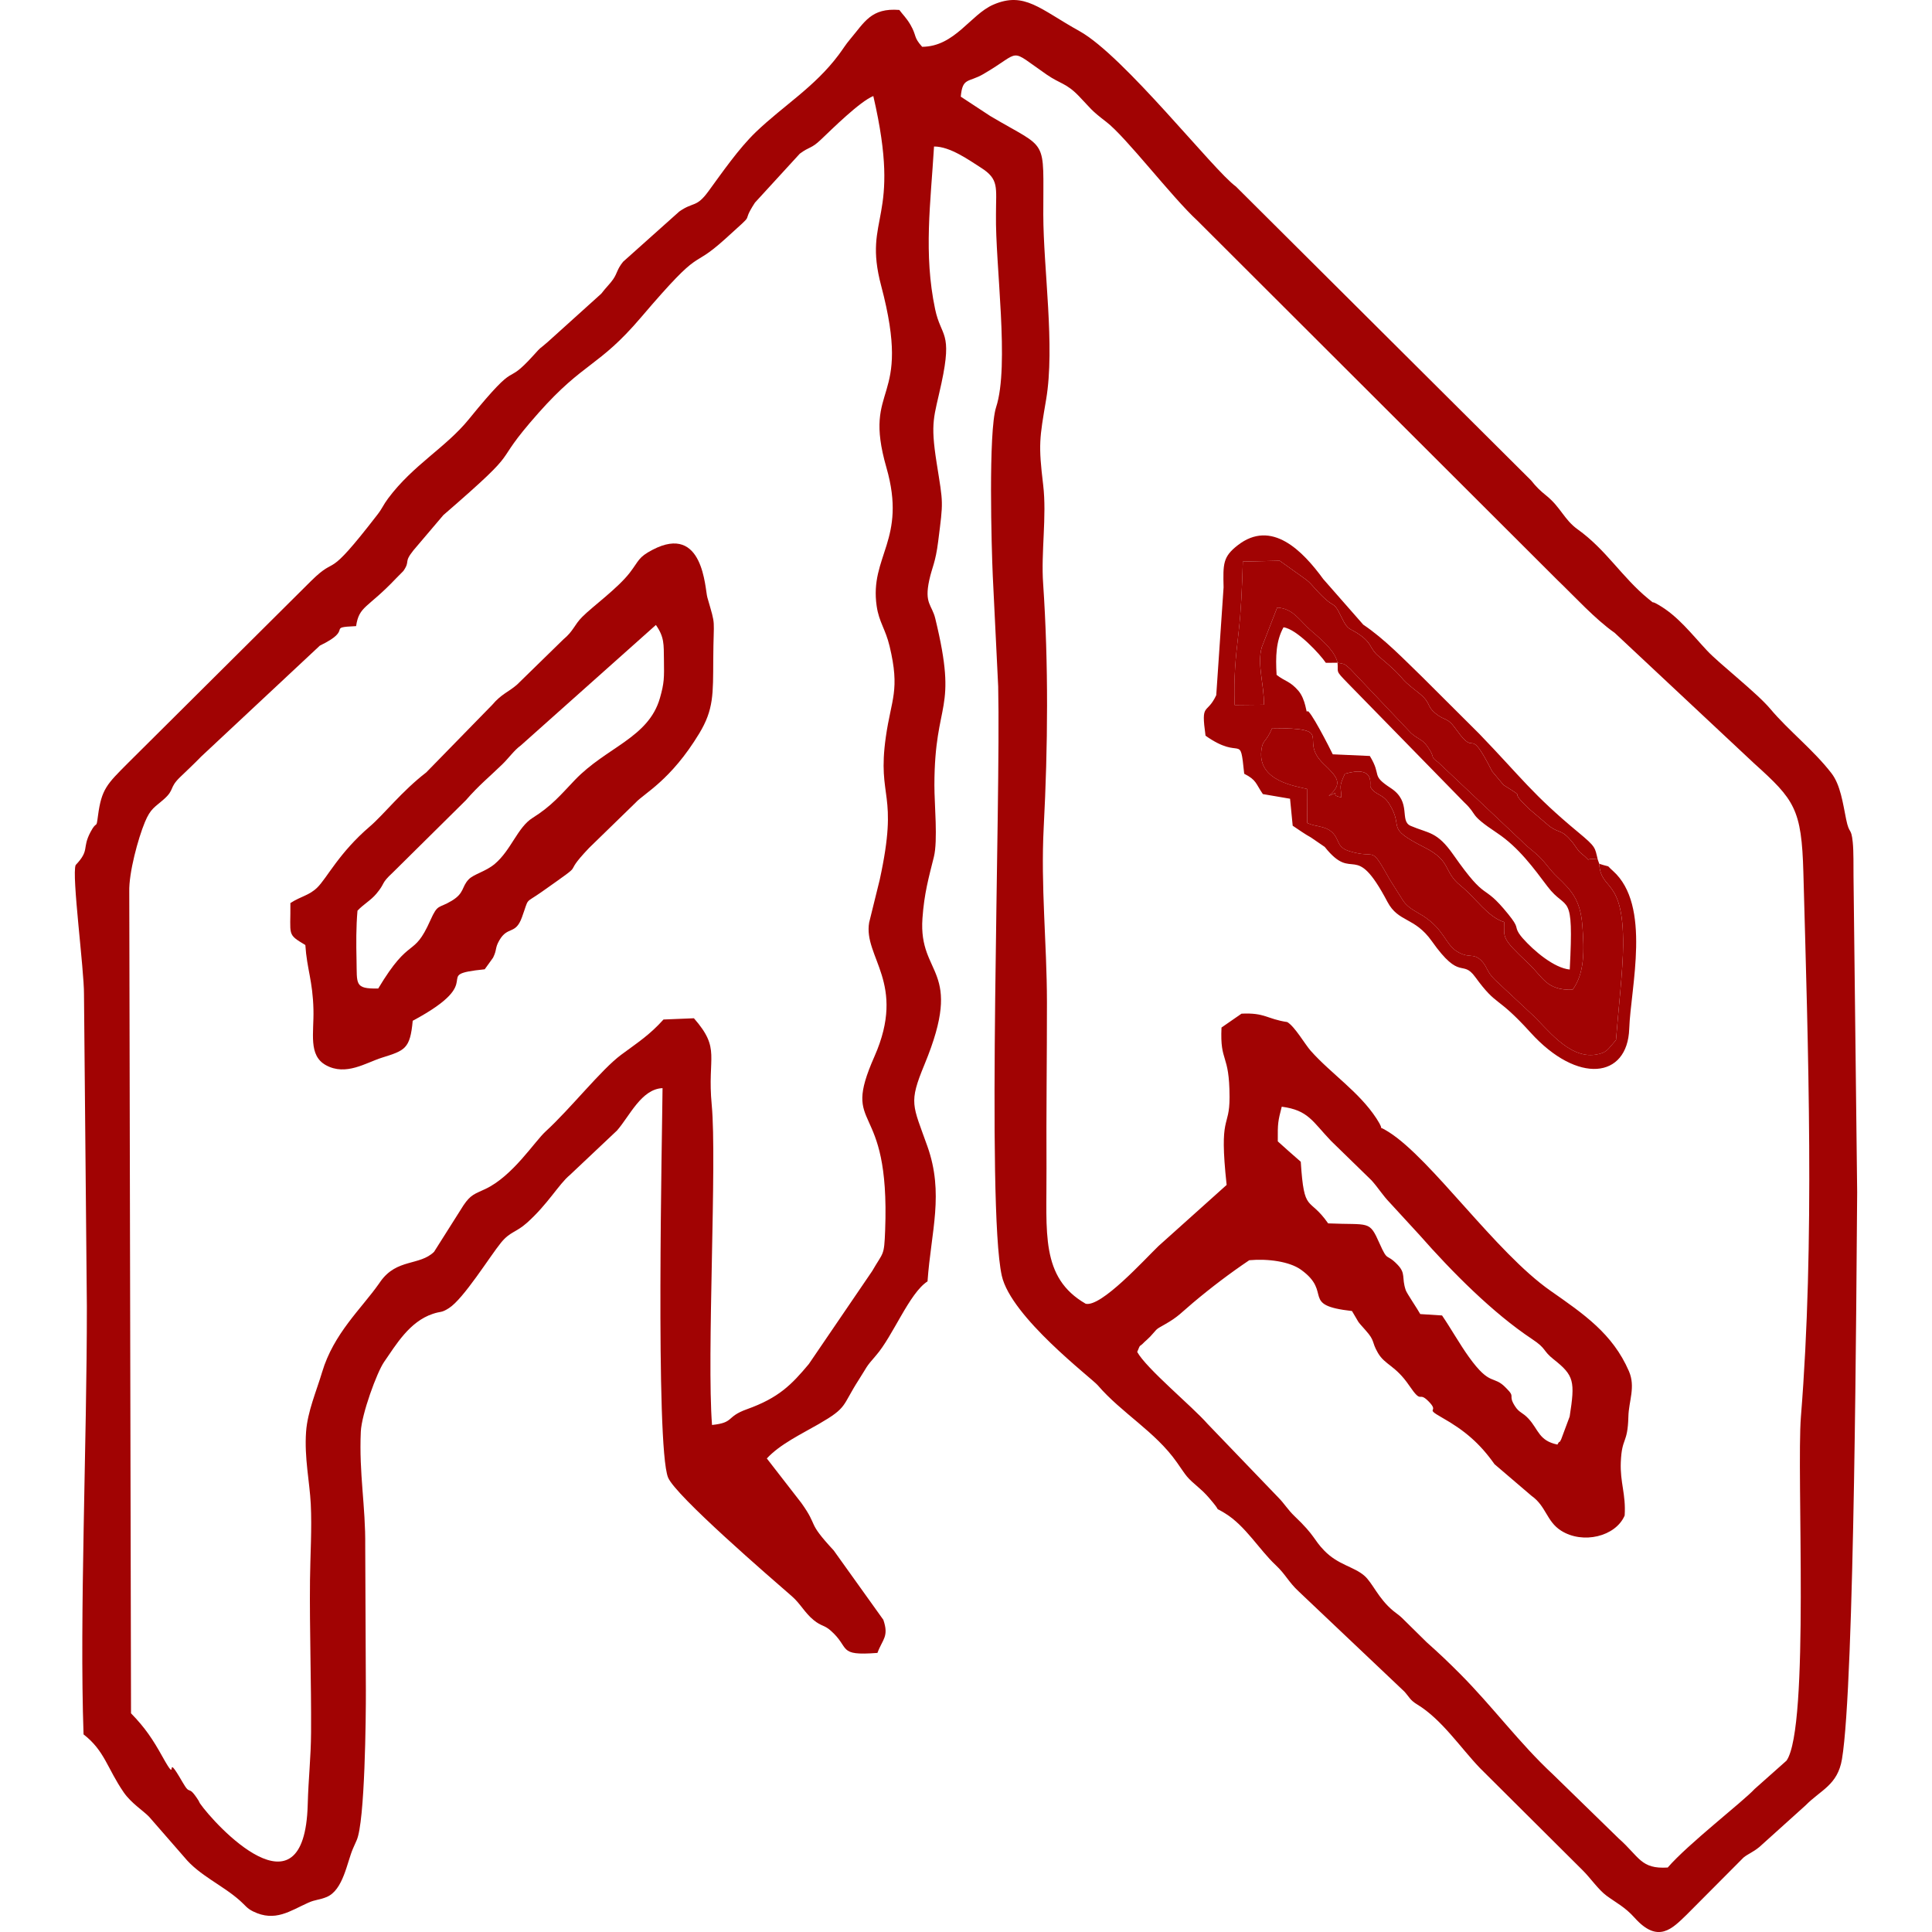
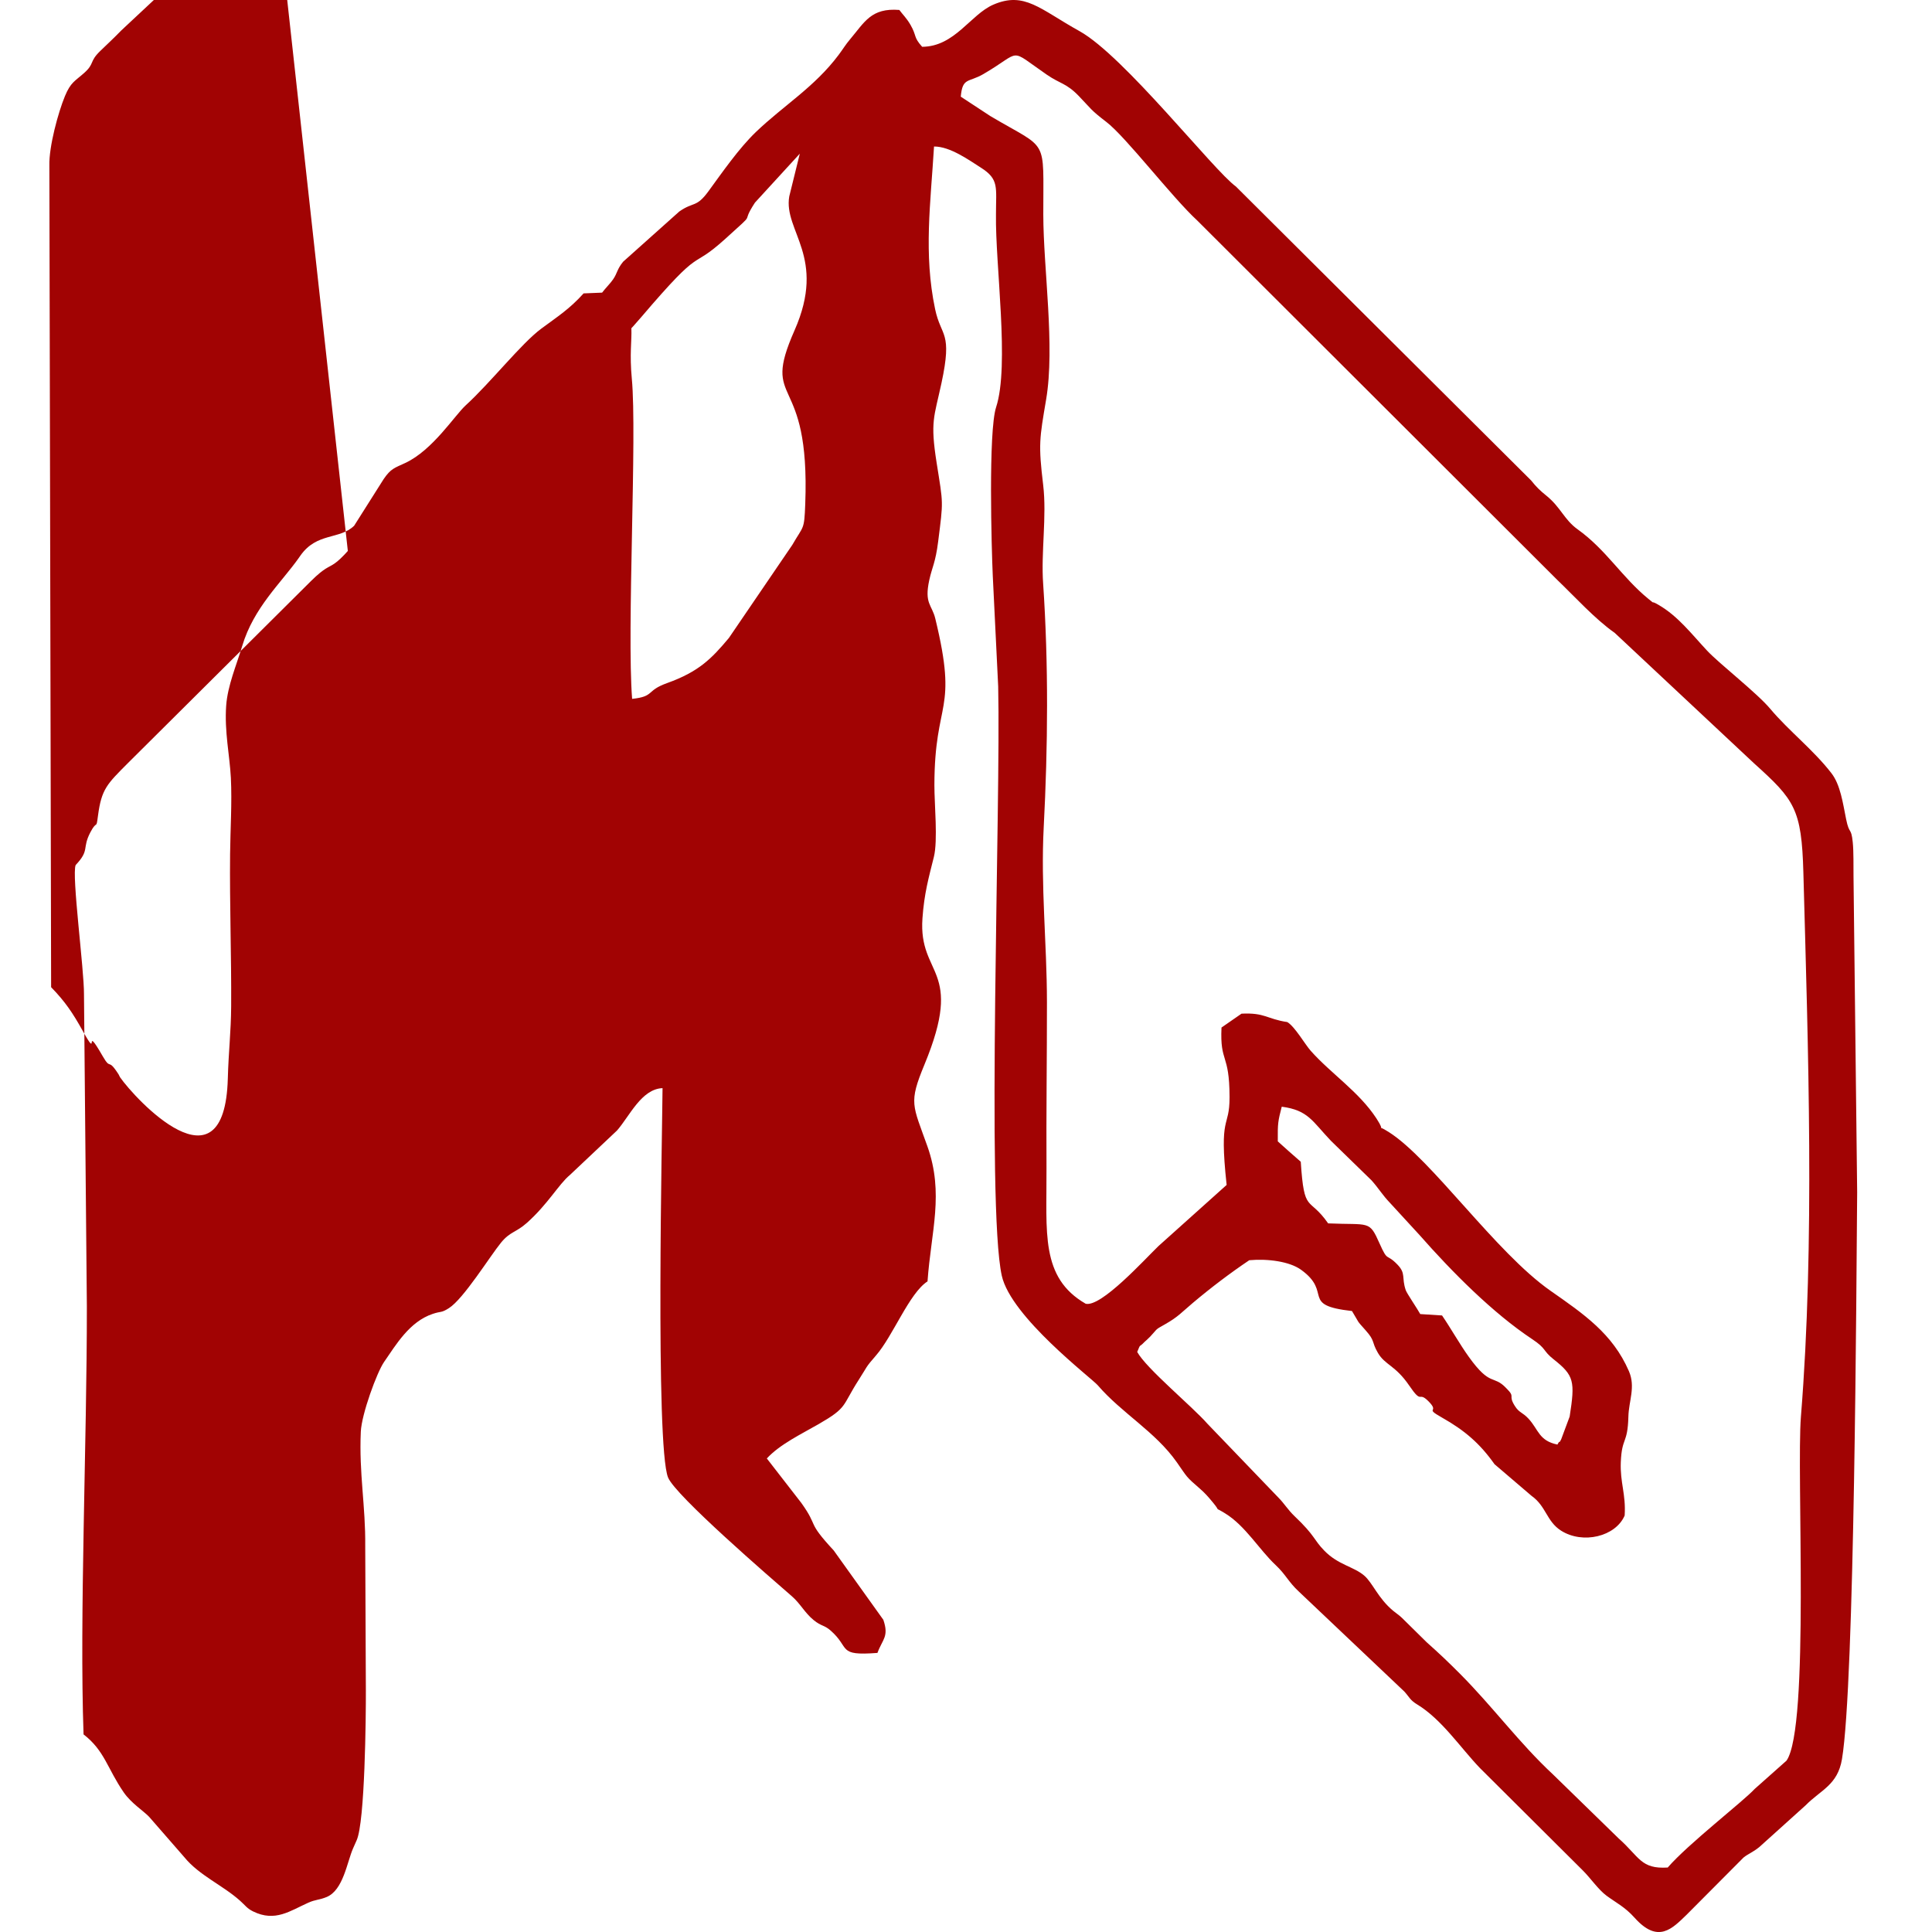
<svg xmlns="http://www.w3.org/2000/svg" width="39.672mm" height="43.003mm" version="1.1" viewBox="0 0 3942.36 4273.38" style="width: 32px; height: 32px;">
  <g>
    <g id="_105553207302784">
-       <path fill="#A10303" d="M2885.88 2750.29c-23.09,-51.99 -21.78,-40.3 -113.67,-44.3 -43.02,-61.74 -52.99,-19.41 -60.56,-136.32 -19.47,-16.63 -33.09,-29.32 -50.82,-45.06 -0.34,-40.61 0.41,-44.16 8.74,-76.71 58.77,7.75 67.54,32.24 109.02,75.65l89.5 87.18c16.83,18.84 23.26,31.56 41.84,50.91l64.34 70.03c72.59,82.42 162.23,172.65 249.3,230.42 32.57,21.6 22.58,25.02 47.32,44.53 45.61,35.93 47.67,48.66 35.52,126.67l-18.77 50.37c-0.79,1.37 -3.41,7.11 -4.01,5.75 -0.62,-1.39 -2.86,3.89 -4.32,5.8 -41.12,-8.53 -41.54,-32.95 -63.78,-57.1 -13.58,-14.75 -20.61,-12.74 -30.39,-28.31 -16.13,-25.66 3.01,-17.64 -19.23,-39.61 -28.7,-30.21 -34.2,-1.53 -82.69,-69.17 -20.27,-28.3 -39.63,-62.89 -59.06,-91.38l-48.22 -3.07c-5.78,-10.75 -29.68,-45.83 -32.05,-52.76 -9.74,-28.55 0.97,-36.54 -18.27,-56.54 -25.63,-26.66 -20.64,-3.98 -39.74,-46.99zm-2263.73 -1365.39c6.7,-45.14 25.23,-38.85 88.15,-105.34l16.39 -16.57c16.37,-23.67 -0.55,-17.32 22.47,-45.95l65.9 -77.57c189.53,-164.17 96.16,-97.05 210.64,-226.22 100.85,-113.76 132.21,-100.43 226.29,-210.8 142.93,-167.66 104,-99.21 187.35,-174.63 73.99,-66.95 29.97,-25.77 65.04,-79.64l99.2 -108.28c22.37,-16.54 24.64,-10.15 46.57,-30.99 24.5,-23.28 86.59,-84.77 116.02,-96.47 64.52,278.24 -24.22,262.71 17.33,419.46 70.64,266.54 -42.88,212.59 11.66,402.34 45.91,159.79 -37.82,196.12 -21.54,306.53 5.24,35.52 19.36,50.27 28.52,88.41 23.56,98.05 3.73,116.52 -8.22,200.47 -19.93,140.17 29.35,119.45 -13.6,316.34l-23.32 94.51c-13.26,76.81 83.45,133.86 11.61,296.45 -75.95,171.89 35.12,86.28 23.73,384.35 -2.24,58.55 -3.61,46.55 -28.66,90.14l-140.18 205.72c-38.4,45.92 -66.62,74.74 -136.84,99.88 -47.61,17.04 -26.63,29.47 -77.24,34.86 -11.92,-152.82 11.25,-583.12 -0.67,-708.11 -10.34,-108.52 20.94,-122.53 -39.38,-191.5l-67.28 2.75c-30.8,34.29 -56.48,50.49 -93.87,78.19 -43.61,32.31 -112.12,119.38 -166.85,169.37 -24.68,22.55 -72.89,98.98 -133.4,127.36 -24.12,11.32 -32.03,12.23 -48.13,35.83l-65.28 103.19c-32.26,31.26 -82.27,14.35 -118.6,65.68 -1.06,1.51 -2.48,3.58 -3.56,5.11 -38.94,55.25 -99.91,109.77 -125.44,195.24 -12.63,42.28 -32.28,87.35 -35.45,131.92 -4.09,57.52 7.9,110.66 10.36,159.56 2.75,54.76 -1.15,113.69 -1.71,168.68 -1.13,111.64 3.02,224.22 2.37,336.54 -0.34,56.77 -5.76,100.02 -7.4,159.9 -7.13,260.37 -206.02,43.92 -238.38,-2.78 -1.15,-1.66 -1.93,-4.27 -2.99,-5.94 -25.15,-39.44 -16.25,-7.4 -35.55,-40.94 -44.38,-77.12 -4.96,14.48 -44.39,-56.37 -21.23,-38.14 -38.24,-63.85 -69.53,-95.94l-3.88 -1817.39c-1.05,-42.23 19.62,-117.78 34.47,-153.6 12.85,-30.97 22.11,-32.97 42.55,-51.24 23.64,-21.1 10.74,-24.59 35.38,-48.43 17.33,-16.77 28.82,-27.2 46.72,-45.59l262.47 -245.36c77.86,-37.65 11.49,-39.89 80.18,-43.15zm1527.08 1201.59c-0.74,-123.23 1.08,-246.83 1,-370.2 -0.18,-131.35 -14.01,-255.12 -7.11,-387.34 9.22,-176.24 10.82,-359.24 -1.31,-538.17 -4.96,-68.63 8.36,-149.11 0.07,-218.05 -10.82,-90.03 -8.15,-102.28 6.53,-189 19.96,-118.04 -6.05,-288.77 -6.26,-409.08 -0.32,-174.36 12.99,-140.72 -117.04,-217.84l-65.48 -42.99c3.87,-43.19 16.71,-30.64 49.87,-49.91 88.07,-51.2 53.26,-58.84 140.23,1.14 30.16,20.81 43.12,18.49 71.12,47.49 26.76,27.73 25.2,30.02 60.56,57.02 43.56,33.26 145.03,166.49 201.6,218.52l795.98 794.58c39.18,37.54 83.52,86.7 127.04,117.16l308.36 288.7c89.46,80.61 105.15,100.62 108.99,241.69 10.62,390.3 25.53,819.06 -5.44,1203.39 -10.03,124.46 19.77,686.67 -31.81,760.73l-70.56 62.71c-25.79,27.95 -146.65,121.11 -192.25,173.73 -59.79,3.74 -62.15,-23.28 -108.82,-64.65l-144.77 -141.09c-74.26,-68.92 -133.92,-150.67 -205.92,-222.83 -26.08,-26.14 -44.77,-43.99 -73.62,-69.69l-54.79 -54.01c-5.81,-5.66 -12.01,-9.53 -19.17,-15.45 -33.66,-27.82 -45.72,-62.27 -64.29,-78.06 -23.62,-20.09 -57.54,-23.64 -87.97,-54.83 -25.05,-25.7 -18.85,-31.6 -66.36,-76.85 -14.36,-13.68 -22.49,-27.78 -35.14,-40.5l-156.96 -163.32c-33.71,-38.57 -135.1,-121.96 -155.64,-159.14 8.68,-20.67 2.63,-7.77 16.19,-22.17 0.06,-0.06 8.32,-7.23 12.49,-11.69 18.09,-19.28 9.23,-13.96 33.04,-27.42 28.68,-16.22 36.29,-26.06 61.18,-47.05 39.81,-33.6 82.65,-66.08 124.98,-94.54 40.93,-3.72 89.06,2.74 114.49,21.07 70.93,51.1 -2.92,78.33 112.68,91.31 18.38,29.94 7.78,17.48 30.56,43.1 21.14,23.77 12.01,23.84 26.71,49.3 15.79,27.34 38.57,27.24 69.52,72.72 29.31,43.04 19.04,11.11 42.19,34.27 26.92,26.95 -11.37,12.84 30.49,36.52 49.86,28.2 83.4,57.01 115.79,102.86l81.92 70.03c32.57,23.04 33,56.47 65.34,77.01 48.01,30.48 120.64,13.2 140.63,-33.53 3.02,-47.23 -10.39,-72.75 -8.55,-118 2.31,-56.27 15.17,-38.94 16.77,-100.85 0.89,-34.75 16.32,-65.5 1.15,-100.46 -35.96,-82.89 -99.6,-126.12 -173.66,-177.94 -121.49,-85.01 -262.67,-290.82 -357.39,-350.87 -32.73,-20.75 -3.77,6.06 -27.28,-29.98 -38.58,-59.14 -100.41,-99.1 -145.35,-149.64 -12.88,-14.49 -35.14,-53.67 -51.9,-63.67 -45.88,-6.97 -48.89,-21.08 -101.28,-18.61l-44.27 30.67c-3.67,79.51 17.61,55.08 17.81,153.83 0.15,71.84 -23.77,35.06 -6.45,194.31l-150.72 135.2c-30.79,29.65 -126.54,135.61 -161.01,127.64 -100.79,-58.09 -85.93,-158.3 -86.75,-297.28zm1541.47 1522.46c10.77,-8.81 20.62,-11.46 35.57,-23.78l101.8 -91.73c33.93,-34.54 70.94,-44.79 80.66,-102.32 28.09,-166.29 31.8,-1049.63 33.62,-1254.15l-8.08 -698.34c-0.26,-22.13 0.47,-54.68 -1.7,-75.81 -3.52,-34.15 -7.45,-15.48 -14.59,-50.6 -7.25,-35.74 -12.65,-76.17 -32.41,-101.8 -39.67,-51.47 -94.73,-94.08 -135.19,-142.29 -30.2,-35.99 -112.45,-99.53 -140.05,-129.06 -34.66,-37.08 -64.23,-76.31 -107.59,-101.31 -20.72,-11.95 -3.5,2.11 -21.9,-12.9 -58.54,-47.73 -93.25,-108.58 -156.86,-154.09 -29.65,-21.22 -37.19,-48.56 -68.93,-74.25 -13.68,-11.07 -22.63,-19.5 -33.99,-33.94l-652.87 -650.02c-49.01,-35.1 -247.59,-289.06 -345.89,-343.64 -87.58,-48.62 -121.65,-88.52 -190.82,-58.56 -50.34,21.81 -85.12,92.73 -157.29,93.15 -20.1,-22.41 -11.11,-23.06 -25.95,-48.82 -8.41,-14.6 -17.6,-23.16 -24.54,-32.69 -62.45,-4.9 -76.65,26.74 -109.44,65.54 -9.74,11.54 -14.46,20.06 -24.97,34.09 -53.31,71.08 -121.54,111.65 -182.72,170.25 -37.79,36.2 -74.95,90.05 -105.29,131.48 -26.79,36.57 -32.49,22.2 -64.28,44.49l-124.22 111.06c-13.81,16.95 -12.25,24.41 -22.12,38.93 -6.68,9.81 -15.8,17.99 -26.23,31.77l-118.39 106.79c-21.87,19.21 -11.5,7.39 -31.15,29.16 -68.97,76.35 -26.69,-1.73 -143.41,141.82 -51.22,62.99 -122.71,100.41 -178.5,175.06 -11.08,14.82 -12.36,21.26 -23.37,35.51 -118.84,153.93 -85.01,85.78 -147.13,147.18l-404.93 402.65c-46.59,46.73 -58.5,57.69 -66.25,116.07 -4.44,33.38 -1.56,7.94 -16.7,36.74 -19.35,36.79 -0.75,38.92 -32.74,72.83 -9.21,21.5 18.93,232.07 18.41,286.06l6.35 689.93c0.24,299.77 -16.54,686.18 -7.31,946.88 46.9,36.34 52.28,75.2 88.96,128.39 16.4,23.79 43.28,40.52 56.1,53.96l77.9 89.37c32.88,40.39 84.84,61.82 123.37,96.37 12.35,11.07 14.94,16.71 28.79,23.54 48.65,23.99 81.81,-1.36 122.06,-19.36 15.89,-7.11 24.66,-5.94 40.53,-12.55 36.76,-15.3 45,-76.84 58.32,-107.36 3.27,-7.5 4.74,-10.92 7.98,-17.99 18.52,-40.42 20.64,-275.19 20.43,-331.47l-1.4 -319.72c0.94,-87.55 -13.93,-160.48 -9.78,-252.68 1.75,-38.77 35.57,-131.29 51.49,-154.28 26.48,-38.22 56.14,-89.1 107.65,-106.35 19.29,-6.47 18.15,-1.52 35.69,-12.63 32.61,-20.65 90.73,-114.79 115.31,-144.89 20.19,-24.71 32.97,-22.17 57.25,-43.8 46.5,-41.44 70.85,-85.91 94.87,-105.66l104.5 -98.63c27.89,-31.92 53.95,-91.83 100.66,-93.68 -0.53,86.53 -16.06,790.8 12.18,861.15 16.05,39.98 226.72,221.7 274.11,262.93 18.4,16.02 28.38,36.6 47.99,52.56 17.15,13.96 22.87,10.48 36.84,22.54 45.29,39.09 13.76,56.97 104.24,50.03 11.15,-30.52 25.86,-35.71 13.02,-73.26l-109.75 -153.39c-61.45,-66.36 -32.14,-49.89 -71.65,-105.11l-76.29 -98.35c28.95,-31.43 76.88,-54.23 114.78,-76.1 64.62,-37.31 50.65,-38.94 88.66,-98.07 19.94,-31 13.64,-25.69 38.09,-53.74 37.59,-43.15 73.6,-137.89 113.89,-163.78 7.98,-111.38 36.91,-194.04 -0.32,-298.93 -32.58,-91.82 -41.85,-95.09 -6.48,-180.57 89.24,-215.64 -13.62,-193.53 -4.4,-323.62 3.9,-55.06 13.72,-89.48 25.23,-135.68 9.14,-36.71 1.11,-116.61 1.17,-158.73 0.36,-191.93 53.26,-157.63 1.99,-368.53 -7.55,-31.07 -24.72,-32.85 -13.3,-85.2 6.33,-29.01 13.69,-38.04 19.61,-84.97 11.62,-92.3 11.38,-81.18 -3.28,-173.9 -14.59,-92.32 -5.66,-100.9 10.62,-176.67 24.82,-115.47 -0.84,-100.99 -14.04,-163.69 -25.85,-122.77 -9.85,-235.16 -2.41,-359.73 35.7,-0.24 77.89,30.46 103.41,46.61 41.21,26.09 33.51,43.44 33.61,104.02 -1.68,111.2 30.43,333.85 0.3,425.98 -17.47,53.43 -10.07,314.52 -7.36,373.39l11.94 243.93c6.05,259.84 -26.36,1149.35 7.98,1303.72 20.38,91.56 198.73,226.56 212.29,242.36 52.87,61.53 127.08,102.45 174.65,170.02 24.01,34.11 19.37,31.11 51.4,58.8 10.6,9.17 17.58,17.05 28.73,30.5 19.9,24.01 -1.28,6.69 27.05,24.09 44.85,27.55 75.3,80.24 111.82,114.46 22.15,20.75 28.11,37.15 51.07,58.37l233.41 221.19c11.25,12.42 12.35,18.8 28.51,28.63 54.42,33.08 95.5,95.54 138.6,140.5l227.69 226.62c17.17,17.09 34.34,42.53 52.75,56.09 20.81,15.32 40.39,24.64 61.74,48.5 52.08,58.21 83.42,23.88 115.14,-6.73l125.5 -126.11z" />
-       <path fill="#A10303" d="M625.18 2014.36c13.76,-14.61 29.37,-22.65 41.85,-37.55 21.28,-25.41 8.12,-20.73 36.79,-47.33l161.02 -159.32c29.44,-33.82 51.06,-50.74 80.35,-79.21 14.73,-14.31 26.6,-31.51 41.13,-41.99l298.93 -266.6c18.92,27.13 17.27,42.87 17.78,76.52 0.62,40.69 0.78,51.49 -8.87,85.22 -25.18,88.06 -118.82,108.55 -188.4,181.46 -31.04,32.54 -50.95,57.03 -93.34,83.61 -33.14,20.79 -47.11,70.88 -83.46,101.64 -20.3,17.18 -46.24,22.37 -57.72,34.21 -15.96,16.49 -9.08,30.18 -37.37,47.28 -30.08,18.19 -30.67,5.66 -47.58,43.59 -38.25,85.73 -43.53,30.99 -115.23,150.61 -52.76,0.89 -46.74,-9.15 -47.96,-62.54 -0.84,-36.82 -1.06,-72.9 2.1,-109.61zm281.45 129.61c3.27,-4.8 17.75,-24.22 18.49,-25.71 9.13,-18.44 3.65,-20.57 13.82,-38.27 18.6,-32.38 35.58,-11.44 49.92,-50.75 16.98,-46.55 4.47,-28.71 44.21,-56.75 109.81,-77.49 36.4,-25.64 104.68,-97.23l102.43 -99.67c18.58,-20.59 77.76,-48.94 140.98,-153.31 32.03,-52.88 30.57,-86.76 30.98,-163.23 0.51,-97.7 6.74,-68.91 -13.12,-137.88 -5.27,-18.27 -8.19,-164.04 -121.08,-105.12 -32.05,16.73 -29.63,23.67 -50.32,50.56 -26.51,34.47 -82.35,74.86 -104.89,97.48 -18.83,18.89 -18.86,30.73 -42.21,50.25l-102.4 100.01c-19.38,16.84 -34.09,20.17 -54.98,44.79l-145.85 149.37c-53.69,41.21 -93.79,93.06 -124.72,119.53 -68.42,58.56 -95.39,114.97 -116.53,135.34 -18.36,17.7 -34.98,18.48 -59.22,34.09 0.78,72.87 -8.44,67.87 33.07,92.86 3.47,53.51 16.32,78.56 17.92,142.78 1.3,51.77 -11.87,101.33 27.66,123.02 44.35,24.33 88.08,-5.4 123.71,-16.61 50.88,-16.01 62.5,-19.2 68.21,-81.66 173.6,-92.93 33.39,-100.77 159.24,-113.88z" />
-       <path fill="#A10303" d="M2792.99 1465.89c17.78,3.46 13.87,1.4 28.46,14.14l134.4 141.77c19.12,16.7 25.94,11.41 41.92,38.44 10.16,17.18 -0.12,12.61 18.17,26.22l183.32 172.91c15.98,16.73 28.33,23.34 43.46,39.15 14.14,14.78 18.83,24.3 36.13,40.95 30.47,29.33 51.24,49.55 55.7,108.14 4.09,53.82 5.45,104.63 -21.59,141.59 -58.37,1.33 -63.8,-26.14 -98.5,-58.84 -59.01,-55.62 -52.91,-55.03 -52.91,-90.81 -36.52,-11.24 -61.78,-52.49 -95.85,-80.07 -40.29,-32.59 -19.19,-54.25 -80.64,-85.29 -89.29,-45.1 -44.03,-41.19 -77.01,-94.92 -15.44,-25.16 -31,-18.92 -42.48,-38.94 -2.11,-3.68 12.16,-48.35 -56.33,-28.82 -14.31,31.44 -8.38,26.37 -7.84,51.9 -30.63,-4.18 4.89,-17.35 -28,-2.86 33.65,-28.15 17.86,-42.88 -11.26,-70.91 -58.44,-56.26 31.68,-78.97 -113.82,-79.09 -14.36,33.92 -21.03,24.14 -23.95,50.04 -7.59,67.41 76.99,78.46 101.1,84.45l0.48 75.4c20.91,9.13 39.21,5.9 54.9,20.38 17.63,16.27 8.76,32.97 38.72,42.07 62.5,18.98 43.67,-17.68 89.25,63.09l29.6 46.88c10.95,16.06 29.94,24.17 43.75,32.98 45.59,29.13 49.62,62.33 73.85,77.94 27.61,17.79 36.32,2.78 54.52,20.54 14.87,14.52 9.94,22.8 31.73,43.97l78.74 73.52c33.78,30.54 82.62,100.78 143.27,90.89 24.95,-4.06 26.05,-11.4 44.62,-32.26 4.89,-63.74 15.49,-155.23 15.8,-210.21 0.83,-151.55 -49.66,-117.88 -52.81,-179.62l-3.49 -9.86c-37.24,-4.27 -6.11,11.14 -37.71,-14.31 -6.25,-5.03 -12.94,-17.1 -17.51,-22.69 -25,-30.55 -27.55,-19.34 -50.64,-35.53l-45.1 -38.38c-1.19,-1.06 -2.79,-2.95 -3.97,-4.04 -46.96,-44.25 4.23,-13.53 -53.25,-49.41l-25.09 -29.96c-55.35,-108.25 -32.94,-27.13 -78.18,-90.84 -23.12,-32.57 -24.64,-18.52 -48.01,-38.27 -20.63,-17.42 -7.69,-22.34 -38.38,-46.23 -51.93,-40.44 -16.18,-20.31 -87.32,-80.15 -19.37,-16.3 -13.09,-26.65 -39.72,-45.79 -25.12,-18.07 -26.52,-8.72 -41.06,-38.45 -22.72,-46.43 -10.34,-9.97 -61.65,-67.49 -9.57,-10.72 -12.05,-13.56 -22.85,-21.09l-52.88 -37.77 -81.58 1.8c-1.81,59.55 -3.84,108.21 -9.48,157.24 -6.63,57.6 -10.69,95.29 -8.66,160.07l64.84 -0.68c0.57,-44.9 -15.46,-88.6 -4.96,-126.7l34.2 -88.17c36.4,1.97 48.95,28.93 76.9,52.68 31.38,26.69 51.49,46.59 56.63,69.29z" />
-       <path fill="#A10303" d="M2792.99 1465.89c2.09,22.99 -6.2,15.6 22.43,45.04l257.78 263.78c31.86,29.94 7.58,24.44 72.81,67.86 47.91,31.89 81.52,78.68 111.33,118.15 43.47,57.54 58.53,5.25 49.27,183.76 -34.47,-3.25 -79.33,-41.15 -104.36,-69.55 -2.58,-2.93 -6.29,-7.58 -8.35,-10.98 -9.64,-15.85 1.42,-11.25 -23.1,-41.62 -60.26,-74.64 -43.83,-20.67 -121.78,-131.93 -36.27,-51.78 -53.97,-46.45 -94.16,-63.64 -26.11,-11.16 3.3,-52.64 -44.24,-83.7 -45.19,-29.52 -18.61,-25.82 -46.22,-70.94l-81.97 -3.67c-5.52,-11.73 -53.12,-105.25 -56.62,-94.76 -2.04,6.1 -2.7,-26.47 -19.64,-46.06 -18.38,-21.27 -29.52,-20.36 -47.98,-34.92 -2.4,-40.77 -1.35,-75.11 15.33,-105.22 29.69,3.97 81.66,60.52 93.58,78.59l25.9 -0.18zm578.9 444.7c3.15,61.74 53.64,28.07 52.81,179.62 -0.31,54.97 -10.91,146.47 -15.8,210.21 -18.57,20.86 -19.67,28.19 -44.62,32.26 -60.65,9.89 -109.49,-60.35 -143.27,-90.89l-78.74 -73.52c-21.79,-21.18 -16.86,-29.45 -31.73,-43.97 -18.2,-17.76 -26.91,-2.75 -54.52,-20.54 -24.23,-15.61 -28.25,-48.81 -73.85,-77.94 -13.81,-8.81 -32.8,-16.92 -43.75,-32.98l-29.6 -46.88c-45.58,-80.77 -26.75,-44.11 -89.25,-63.09 -29.95,-9.09 -21.09,-25.8 -38.72,-42.07 -15.69,-14.48 -34,-11.25 -54.9,-20.38l-0.48 -75.4c-24.12,-5.99 -108.7,-17.04 -101.1,-84.45 2.92,-25.9 9.59,-16.12 23.95,-50.04 145.5,0.12 55.38,22.84 113.82,79.09 29.12,28.03 44.91,42.76 11.26,70.91 32.89,-14.49 -2.62,-1.32 28,2.86 -0.54,-25.53 -6.47,-20.46 7.84,-51.9 68.49,-19.53 54.22,25.14 56.33,28.82 11.48,20.02 27.04,13.78 42.48,38.94 32.97,53.73 -12.28,49.83 77.01,94.92 61.45,31.04 40.36,52.7 80.64,85.29 34.07,27.58 59.33,68.83 95.85,80.07 0,35.77 -6.1,35.19 52.91,90.81 34.7,32.7 40.13,60.17 98.5,58.84 27.04,-36.96 25.69,-87.77 21.59,-141.59 -4.46,-58.59 -25.23,-78.81 -55.7,-108.14 -17.3,-16.66 -21.99,-26.18 -36.13,-40.95 -15.12,-15.81 -27.48,-22.42 -43.46,-39.15l-183.32 -172.91c-18.28,-13.6 -8.01,-9.03 -18.17,-26.22 -15.98,-27.03 -22.8,-21.73 -41.92,-38.44l-134.4 -141.77c-14.59,-12.74 -10.68,-10.68 -28.46,-14.14 -5.15,-22.71 -25.25,-42.6 -56.63,-69.29 -27.94,-23.75 -40.5,-50.71 -76.9,-52.68l-34.2 88.17c-10.5,38.1 5.53,81.81 4.96,126.7l-64.84 0.68c-2.04,-64.78 2.03,-102.48 8.66,-160.07 5.64,-49.03 7.67,-97.7 9.48,-157.24l81.58 -1.8 52.88 37.77c10.79,7.52 13.28,10.36 22.85,21.09 51.31,57.52 38.94,21.06 61.65,67.49 14.54,29.73 15.94,20.38 41.06,38.45 26.63,19.14 20.35,29.49 39.72,45.79 71.14,59.83 35.39,39.71 87.32,80.15 30.69,23.89 17.75,28.81 38.38,46.23 23.37,19.75 24.88,5.7 48.01,38.27 45.24,63.71 22.83,-17.41 78.18,90.84l25.09 29.96c57.49,35.87 6.29,5.16 53.25,49.41 1.17,1.09 2.77,2.98 3.97,4.04l45.1 38.38c23.09,16.19 25.64,4.98 50.64,35.53 4.57,5.58 11.26,17.66 17.51,22.69 31.6,25.45 0.48,10.04 37.71,14.31 -6.44,-26.23 -3.29,-26.85 -42.77,-59.58 -101.99,-84.54 -125.17,-120.45 -219.03,-217.84l-126.39 -125.99c-39.3,-37.95 -83.47,-84.24 -130.33,-115.6l-88.54 -100.88c-45.34,-62.15 -114.19,-133.53 -189.54,-74.52 -32.32,25.31 -32.21,40.42 -30.91,92.79l-16.23 238.6c-21.26,45.14 -34.28,13.58 -23.69,89.61 81.55,57.53 75.79,-9.59 85.54,84.14 27.42,13.96 24.92,21.13 41.26,44.98l60.14 10.27 5.84 59.69c12.94,8.55 26.93,18.67 40.3,25.95l30.54 20.92c65.24,82.15 64.72,-18.7 138.71,121.5 24.29,46.02 59.92,32.88 98.37,87.25 63.23,89.43 66.58,38.95 95.84,79.04 49.89,68.34 45.42,37.98 122.47,122.98 104.09,114.82 214.3,101.73 218.15,-8.46 3.19,-91.48 49.62,-273.22 -36.16,-349.39 -17.57,-15.59 -1.04,-6.02 -30.07,-15.59z" />
+       <path fill="#A10303" d="M2885.88 2750.29c-23.09,-51.99 -21.78,-40.3 -113.67,-44.3 -43.02,-61.74 -52.99,-19.41 -60.56,-136.32 -19.47,-16.63 -33.09,-29.32 -50.82,-45.06 -0.34,-40.61 0.41,-44.16 8.74,-76.71 58.77,7.75 67.54,32.24 109.02,75.65l89.5 87.18c16.83,18.84 23.26,31.56 41.84,50.91l64.34 70.03c72.59,82.42 162.23,172.65 249.3,230.42 32.57,21.6 22.58,25.02 47.32,44.53 45.61,35.93 47.67,48.66 35.52,126.67l-18.77 50.37c-0.79,1.37 -3.41,7.11 -4.01,5.75 -0.62,-1.39 -2.86,3.89 -4.32,5.8 -41.12,-8.53 -41.54,-32.95 -63.78,-57.1 -13.58,-14.75 -20.61,-12.74 -30.39,-28.31 -16.13,-25.66 3.01,-17.64 -19.23,-39.61 -28.7,-30.21 -34.2,-1.53 -82.69,-69.17 -20.27,-28.3 -39.63,-62.89 -59.06,-91.38l-48.22 -3.07c-5.78,-10.75 -29.68,-45.83 -32.05,-52.76 -9.74,-28.55 0.97,-36.54 -18.27,-56.54 -25.63,-26.66 -20.64,-3.98 -39.74,-46.99zm-2263.73 -1365.39c6.7,-45.14 25.23,-38.85 88.15,-105.34l16.39 -16.57c16.37,-23.67 -0.55,-17.32 22.47,-45.95l65.9 -77.57c189.53,-164.17 96.16,-97.05 210.64,-226.22 100.85,-113.76 132.21,-100.43 226.29,-210.8 142.93,-167.66 104,-99.21 187.35,-174.63 73.99,-66.95 29.97,-25.77 65.04,-79.64l99.2 -108.28l-23.32 94.51c-13.26,76.81 83.45,133.86 11.61,296.45 -75.95,171.89 35.12,86.28 23.73,384.35 -2.24,58.55 -3.61,46.55 -28.66,90.14l-140.18 205.72c-38.4,45.92 -66.62,74.74 -136.84,99.88 -47.61,17.04 -26.63,29.47 -77.24,34.86 -11.92,-152.82 11.25,-583.12 -0.67,-708.11 -10.34,-108.52 20.94,-122.53 -39.38,-191.5l-67.28 2.75c-30.8,34.29 -56.48,50.49 -93.87,78.19 -43.61,32.31 -112.12,119.38 -166.85,169.37 -24.68,22.55 -72.89,98.98 -133.4,127.36 -24.12,11.32 -32.03,12.23 -48.13,35.83l-65.28 103.19c-32.26,31.26 -82.27,14.35 -118.6,65.68 -1.06,1.51 -2.48,3.58 -3.56,5.11 -38.94,55.25 -99.91,109.77 -125.44,195.24 -12.63,42.28 -32.28,87.35 -35.45,131.92 -4.09,57.52 7.9,110.66 10.36,159.56 2.75,54.76 -1.15,113.69 -1.71,168.68 -1.13,111.64 3.02,224.22 2.37,336.54 -0.34,56.77 -5.76,100.02 -7.4,159.9 -7.13,260.37 -206.02,43.92 -238.38,-2.78 -1.15,-1.66 -1.93,-4.27 -2.99,-5.94 -25.15,-39.44 -16.25,-7.4 -35.55,-40.94 -44.38,-77.12 -4.96,14.48 -44.39,-56.37 -21.23,-38.14 -38.24,-63.85 -69.53,-95.94l-3.88 -1817.39c-1.05,-42.23 19.62,-117.78 34.47,-153.6 12.85,-30.97 22.11,-32.97 42.55,-51.24 23.64,-21.1 10.74,-24.59 35.38,-48.43 17.33,-16.77 28.82,-27.2 46.72,-45.59l262.47 -245.36c77.86,-37.65 11.49,-39.89 80.18,-43.15zm1527.08 1201.59c-0.74,-123.23 1.08,-246.83 1,-370.2 -0.18,-131.35 -14.01,-255.12 -7.11,-387.34 9.22,-176.24 10.82,-359.24 -1.31,-538.17 -4.96,-68.63 8.36,-149.11 0.07,-218.05 -10.82,-90.03 -8.15,-102.28 6.53,-189 19.96,-118.04 -6.05,-288.77 -6.26,-409.08 -0.32,-174.36 12.99,-140.72 -117.04,-217.84l-65.48 -42.99c3.87,-43.19 16.71,-30.64 49.87,-49.91 88.07,-51.2 53.26,-58.84 140.23,1.14 30.16,20.81 43.12,18.49 71.12,47.49 26.76,27.73 25.2,30.02 60.56,57.02 43.56,33.26 145.03,166.49 201.6,218.52l795.98 794.58c39.18,37.54 83.52,86.7 127.04,117.16l308.36 288.7c89.46,80.61 105.15,100.62 108.99,241.69 10.62,390.3 25.53,819.06 -5.44,1203.39 -10.03,124.46 19.77,686.67 -31.81,760.73l-70.56 62.71c-25.79,27.95 -146.65,121.11 -192.25,173.73 -59.79,3.74 -62.15,-23.28 -108.82,-64.65l-144.77 -141.09c-74.26,-68.92 -133.92,-150.67 -205.92,-222.83 -26.08,-26.14 -44.77,-43.99 -73.62,-69.69l-54.79 -54.01c-5.81,-5.66 -12.01,-9.53 -19.17,-15.45 -33.66,-27.82 -45.72,-62.27 -64.29,-78.06 -23.62,-20.09 -57.54,-23.64 -87.97,-54.83 -25.05,-25.7 -18.85,-31.6 -66.36,-76.85 -14.36,-13.68 -22.49,-27.78 -35.14,-40.5l-156.96 -163.32c-33.71,-38.57 -135.1,-121.96 -155.64,-159.14 8.68,-20.67 2.63,-7.77 16.19,-22.17 0.06,-0.06 8.32,-7.23 12.49,-11.69 18.09,-19.28 9.23,-13.96 33.04,-27.42 28.68,-16.22 36.29,-26.06 61.18,-47.05 39.81,-33.6 82.65,-66.08 124.98,-94.54 40.93,-3.72 89.06,2.74 114.49,21.07 70.93,51.1 -2.92,78.33 112.68,91.31 18.38,29.94 7.78,17.48 30.56,43.1 21.14,23.77 12.01,23.84 26.71,49.3 15.79,27.34 38.57,27.24 69.52,72.72 29.31,43.04 19.04,11.11 42.19,34.27 26.92,26.95 -11.37,12.84 30.49,36.52 49.86,28.2 83.4,57.01 115.79,102.86l81.92 70.03c32.57,23.04 33,56.47 65.34,77.01 48.01,30.48 120.64,13.2 140.63,-33.53 3.02,-47.23 -10.39,-72.75 -8.55,-118 2.31,-56.27 15.17,-38.94 16.77,-100.85 0.89,-34.75 16.32,-65.5 1.15,-100.46 -35.96,-82.89 -99.6,-126.12 -173.66,-177.94 -121.49,-85.01 -262.67,-290.82 -357.39,-350.87 -32.73,-20.75 -3.77,6.06 -27.28,-29.98 -38.58,-59.14 -100.41,-99.1 -145.35,-149.64 -12.88,-14.49 -35.14,-53.67 -51.9,-63.67 -45.88,-6.97 -48.89,-21.08 -101.28,-18.61l-44.27 30.67c-3.67,79.51 17.61,55.08 17.81,153.83 0.15,71.84 -23.77,35.06 -6.45,194.31l-150.72 135.2c-30.79,29.65 -126.54,135.61 -161.01,127.64 -100.79,-58.09 -85.93,-158.3 -86.75,-297.28zm1541.47 1522.46c10.77,-8.81 20.62,-11.46 35.57,-23.78l101.8 -91.73c33.93,-34.54 70.94,-44.79 80.66,-102.32 28.09,-166.29 31.8,-1049.63 33.62,-1254.15l-8.08 -698.34c-0.26,-22.13 0.47,-54.68 -1.7,-75.81 -3.52,-34.15 -7.45,-15.48 -14.59,-50.6 -7.25,-35.74 -12.65,-76.17 -32.41,-101.8 -39.67,-51.47 -94.73,-94.08 -135.19,-142.29 -30.2,-35.99 -112.45,-99.53 -140.05,-129.06 -34.66,-37.08 -64.23,-76.31 -107.59,-101.31 -20.72,-11.95 -3.5,2.11 -21.9,-12.9 -58.54,-47.73 -93.25,-108.58 -156.86,-154.09 -29.65,-21.22 -37.19,-48.56 -68.93,-74.25 -13.68,-11.07 -22.63,-19.5 -33.99,-33.94l-652.87 -650.02c-49.01,-35.1 -247.59,-289.06 -345.89,-343.64 -87.58,-48.62 -121.65,-88.52 -190.82,-58.56 -50.34,21.81 -85.12,92.73 -157.29,93.15 -20.1,-22.41 -11.11,-23.06 -25.95,-48.82 -8.41,-14.6 -17.6,-23.16 -24.54,-32.69 -62.45,-4.9 -76.65,26.74 -109.44,65.54 -9.74,11.54 -14.46,20.06 -24.97,34.09 -53.31,71.08 -121.54,111.65 -182.72,170.25 -37.79,36.2 -74.95,90.05 -105.29,131.48 -26.79,36.57 -32.49,22.2 -64.28,44.49l-124.22 111.06c-13.81,16.95 -12.25,24.41 -22.12,38.93 -6.68,9.81 -15.8,17.99 -26.23,31.77l-118.39 106.79c-21.87,19.21 -11.5,7.39 -31.15,29.16 -68.97,76.35 -26.69,-1.73 -143.41,141.82 -51.22,62.99 -122.71,100.41 -178.5,175.06 -11.08,14.82 -12.36,21.26 -23.37,35.51 -118.84,153.93 -85.01,85.78 -147.13,147.18l-404.93 402.65c-46.59,46.73 -58.5,57.69 -66.25,116.07 -4.44,33.38 -1.56,7.94 -16.7,36.74 -19.35,36.79 -0.75,38.92 -32.74,72.83 -9.21,21.5 18.93,232.07 18.41,286.06l6.35 689.93c0.24,299.77 -16.54,686.18 -7.31,946.88 46.9,36.34 52.28,75.2 88.96,128.39 16.4,23.79 43.28,40.52 56.1,53.96l77.9 89.37c32.88,40.39 84.84,61.82 123.37,96.37 12.35,11.07 14.94,16.71 28.79,23.54 48.65,23.99 81.81,-1.36 122.06,-19.36 15.89,-7.11 24.66,-5.94 40.53,-12.55 36.76,-15.3 45,-76.84 58.32,-107.36 3.27,-7.5 4.74,-10.92 7.98,-17.99 18.52,-40.42 20.64,-275.19 20.43,-331.47l-1.4 -319.72c0.94,-87.55 -13.93,-160.48 -9.78,-252.68 1.75,-38.77 35.57,-131.29 51.49,-154.28 26.48,-38.22 56.14,-89.1 107.65,-106.35 19.29,-6.47 18.15,-1.52 35.69,-12.63 32.61,-20.65 90.73,-114.79 115.31,-144.89 20.19,-24.71 32.97,-22.17 57.25,-43.8 46.5,-41.44 70.85,-85.91 94.87,-105.66l104.5 -98.63c27.89,-31.92 53.95,-91.83 100.66,-93.68 -0.53,86.53 -16.06,790.8 12.18,861.15 16.05,39.98 226.72,221.7 274.11,262.93 18.4,16.02 28.38,36.6 47.99,52.56 17.15,13.96 22.87,10.48 36.84,22.54 45.29,39.09 13.76,56.97 104.24,50.03 11.15,-30.52 25.86,-35.71 13.02,-73.26l-109.75 -153.39c-61.45,-66.36 -32.14,-49.89 -71.65,-105.11l-76.29 -98.35c28.95,-31.43 76.88,-54.23 114.78,-76.1 64.62,-37.31 50.65,-38.94 88.66,-98.07 19.94,-31 13.64,-25.69 38.09,-53.74 37.59,-43.15 73.6,-137.89 113.89,-163.78 7.98,-111.38 36.91,-194.04 -0.32,-298.93 -32.58,-91.82 -41.85,-95.09 -6.48,-180.57 89.24,-215.64 -13.62,-193.53 -4.4,-323.62 3.9,-55.06 13.72,-89.48 25.23,-135.68 9.14,-36.71 1.11,-116.61 1.17,-158.73 0.36,-191.93 53.26,-157.63 1.99,-368.53 -7.55,-31.07 -24.72,-32.85 -13.3,-85.2 6.33,-29.01 13.69,-38.04 19.61,-84.97 11.62,-92.3 11.38,-81.18 -3.28,-173.9 -14.59,-92.32 -5.66,-100.9 10.62,-176.67 24.82,-115.47 -0.84,-100.99 -14.04,-163.69 -25.85,-122.77 -9.85,-235.16 -2.41,-359.73 35.7,-0.24 77.89,30.46 103.41,46.61 41.21,26.09 33.51,43.44 33.61,104.02 -1.68,111.2 30.43,333.85 0.3,425.98 -17.47,53.43 -10.07,314.52 -7.36,373.39l11.94 243.93c6.05,259.84 -26.36,1149.35 7.98,1303.72 20.38,91.56 198.73,226.56 212.29,242.36 52.87,61.53 127.08,102.45 174.65,170.02 24.01,34.11 19.37,31.11 51.4,58.8 10.6,9.17 17.58,17.05 28.73,30.5 19.9,24.01 -1.28,6.69 27.05,24.09 44.85,27.55 75.3,80.24 111.82,114.46 22.15,20.75 28.11,37.15 51.07,58.37l233.41 221.19c11.25,12.42 12.35,18.8 28.51,28.63 54.42,33.08 95.5,95.54 138.6,140.5l227.69 226.62c17.17,17.09 34.34,42.53 52.75,56.09 20.81,15.32 40.39,24.64 61.74,48.5 52.08,58.21 83.42,23.88 115.14,-6.73l125.5 -126.11z" />
    </g>
  </g>
</svg>